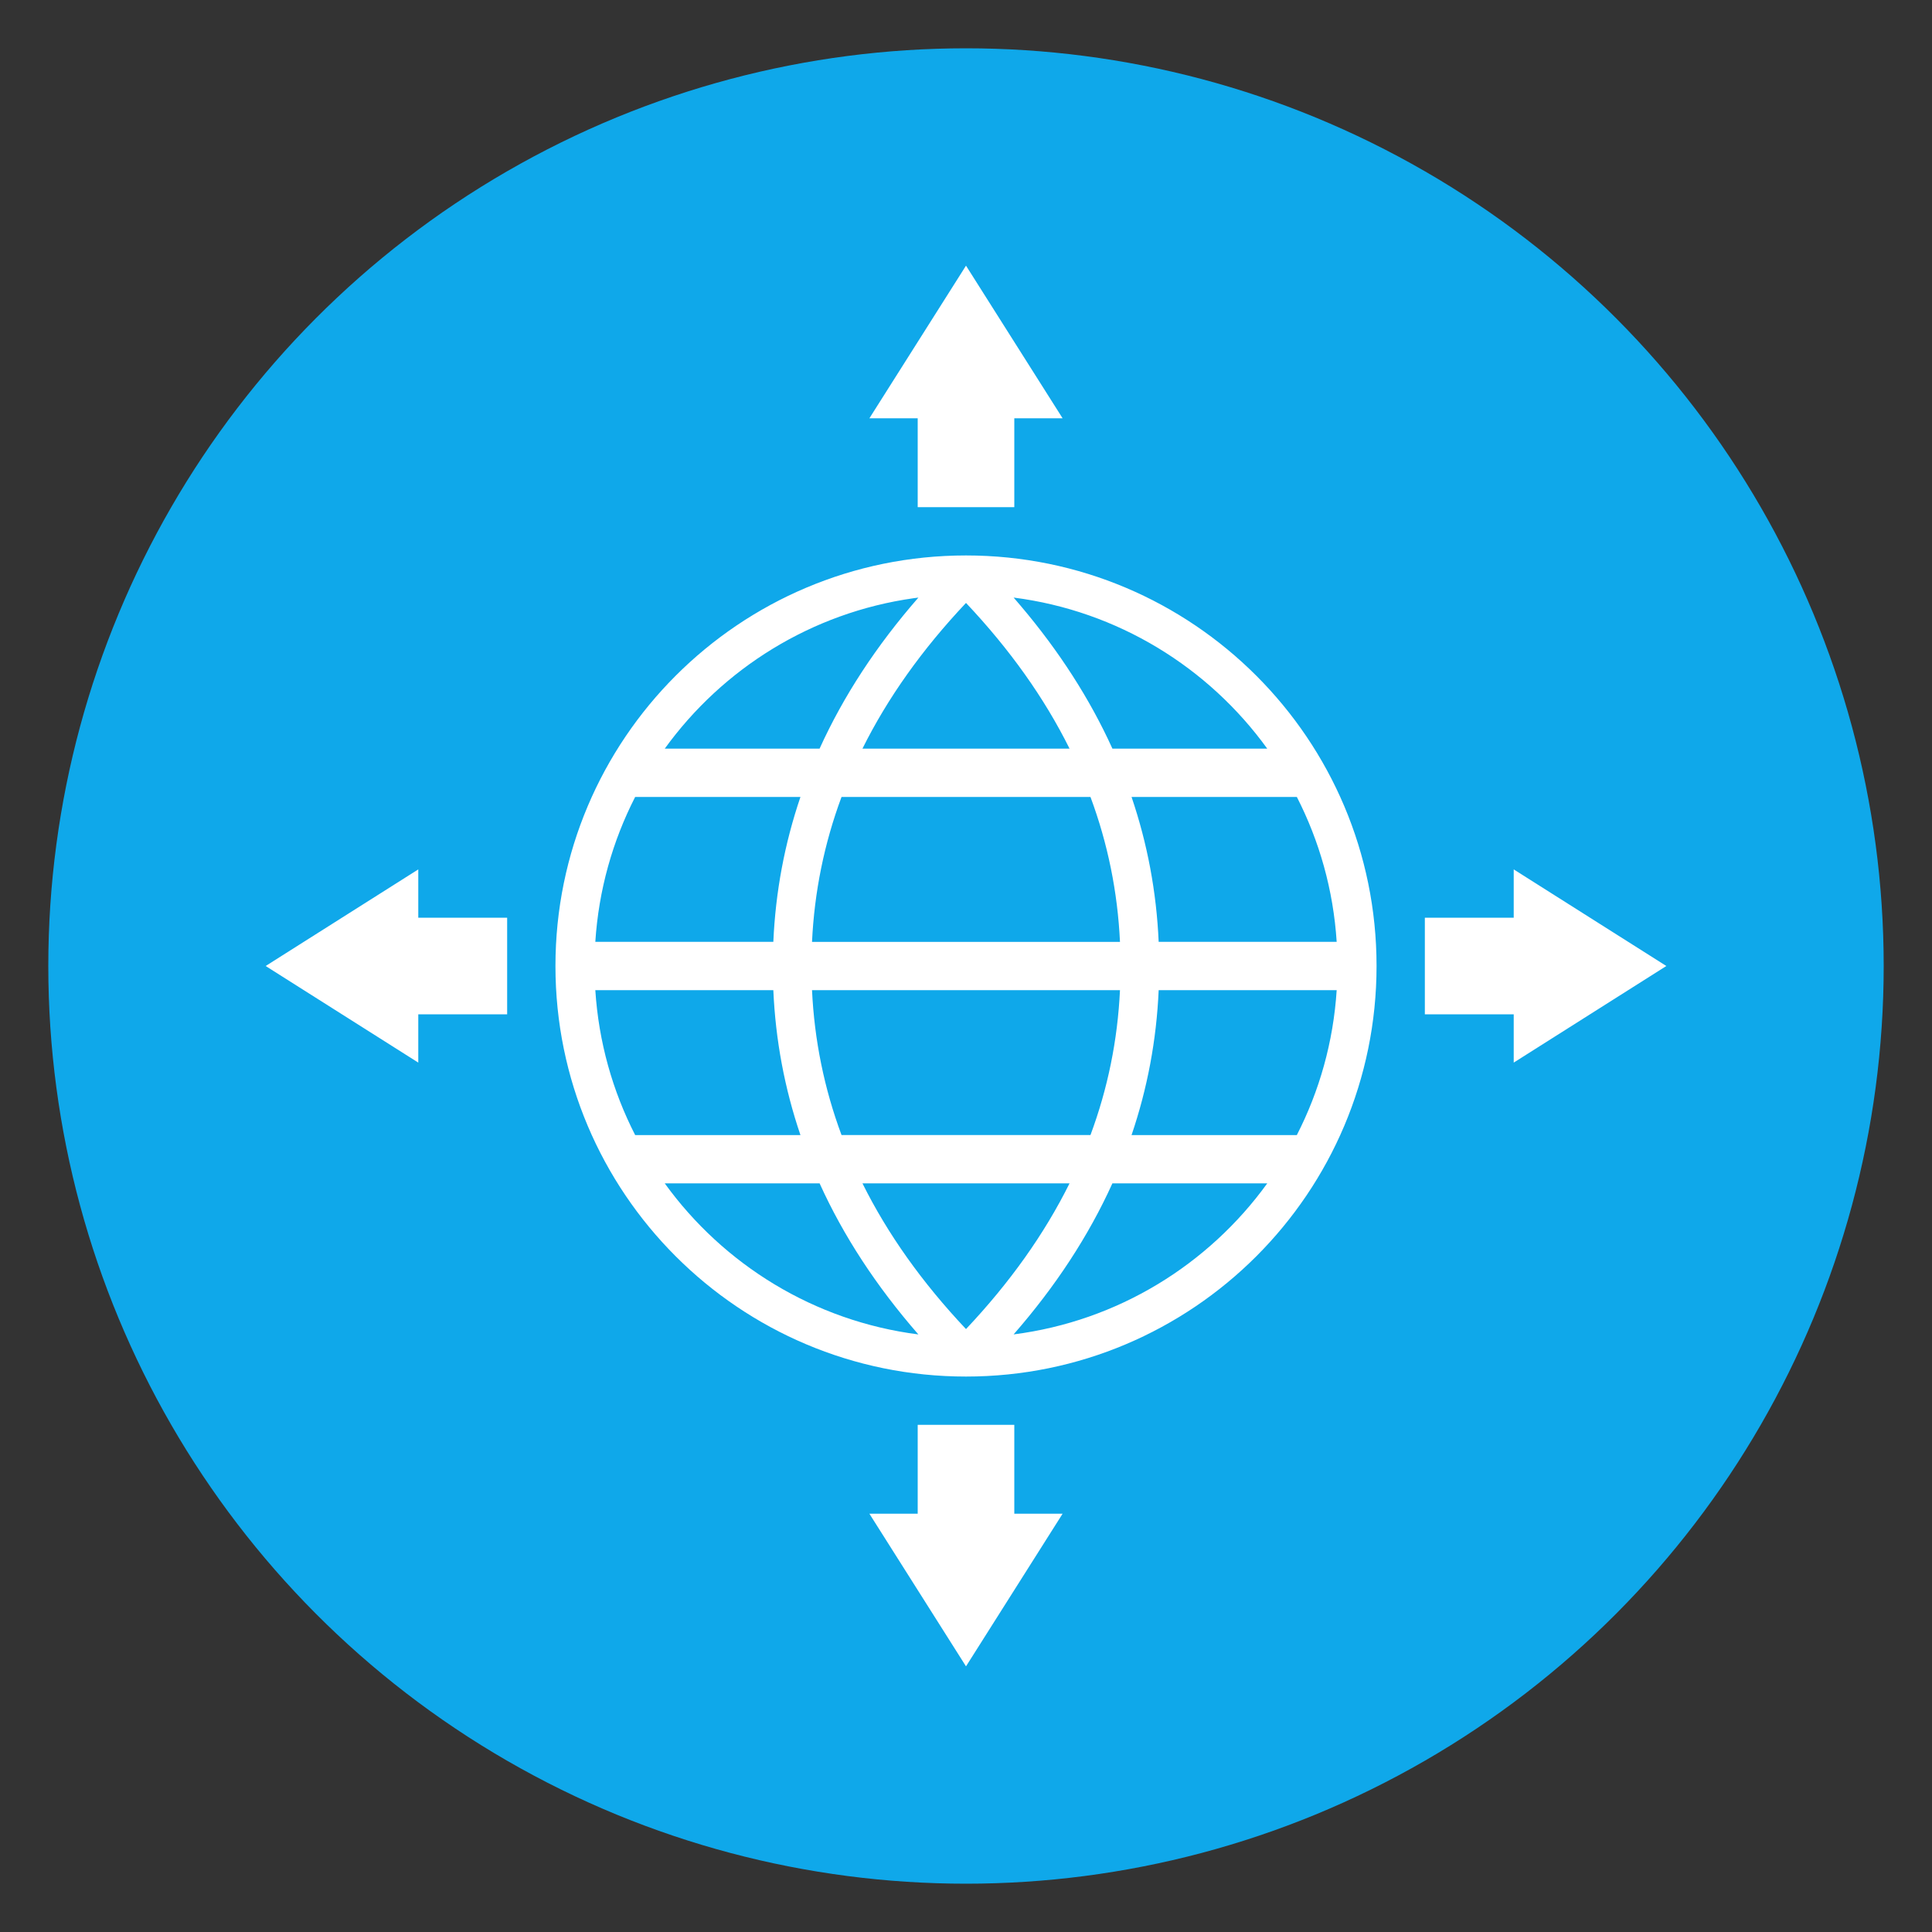
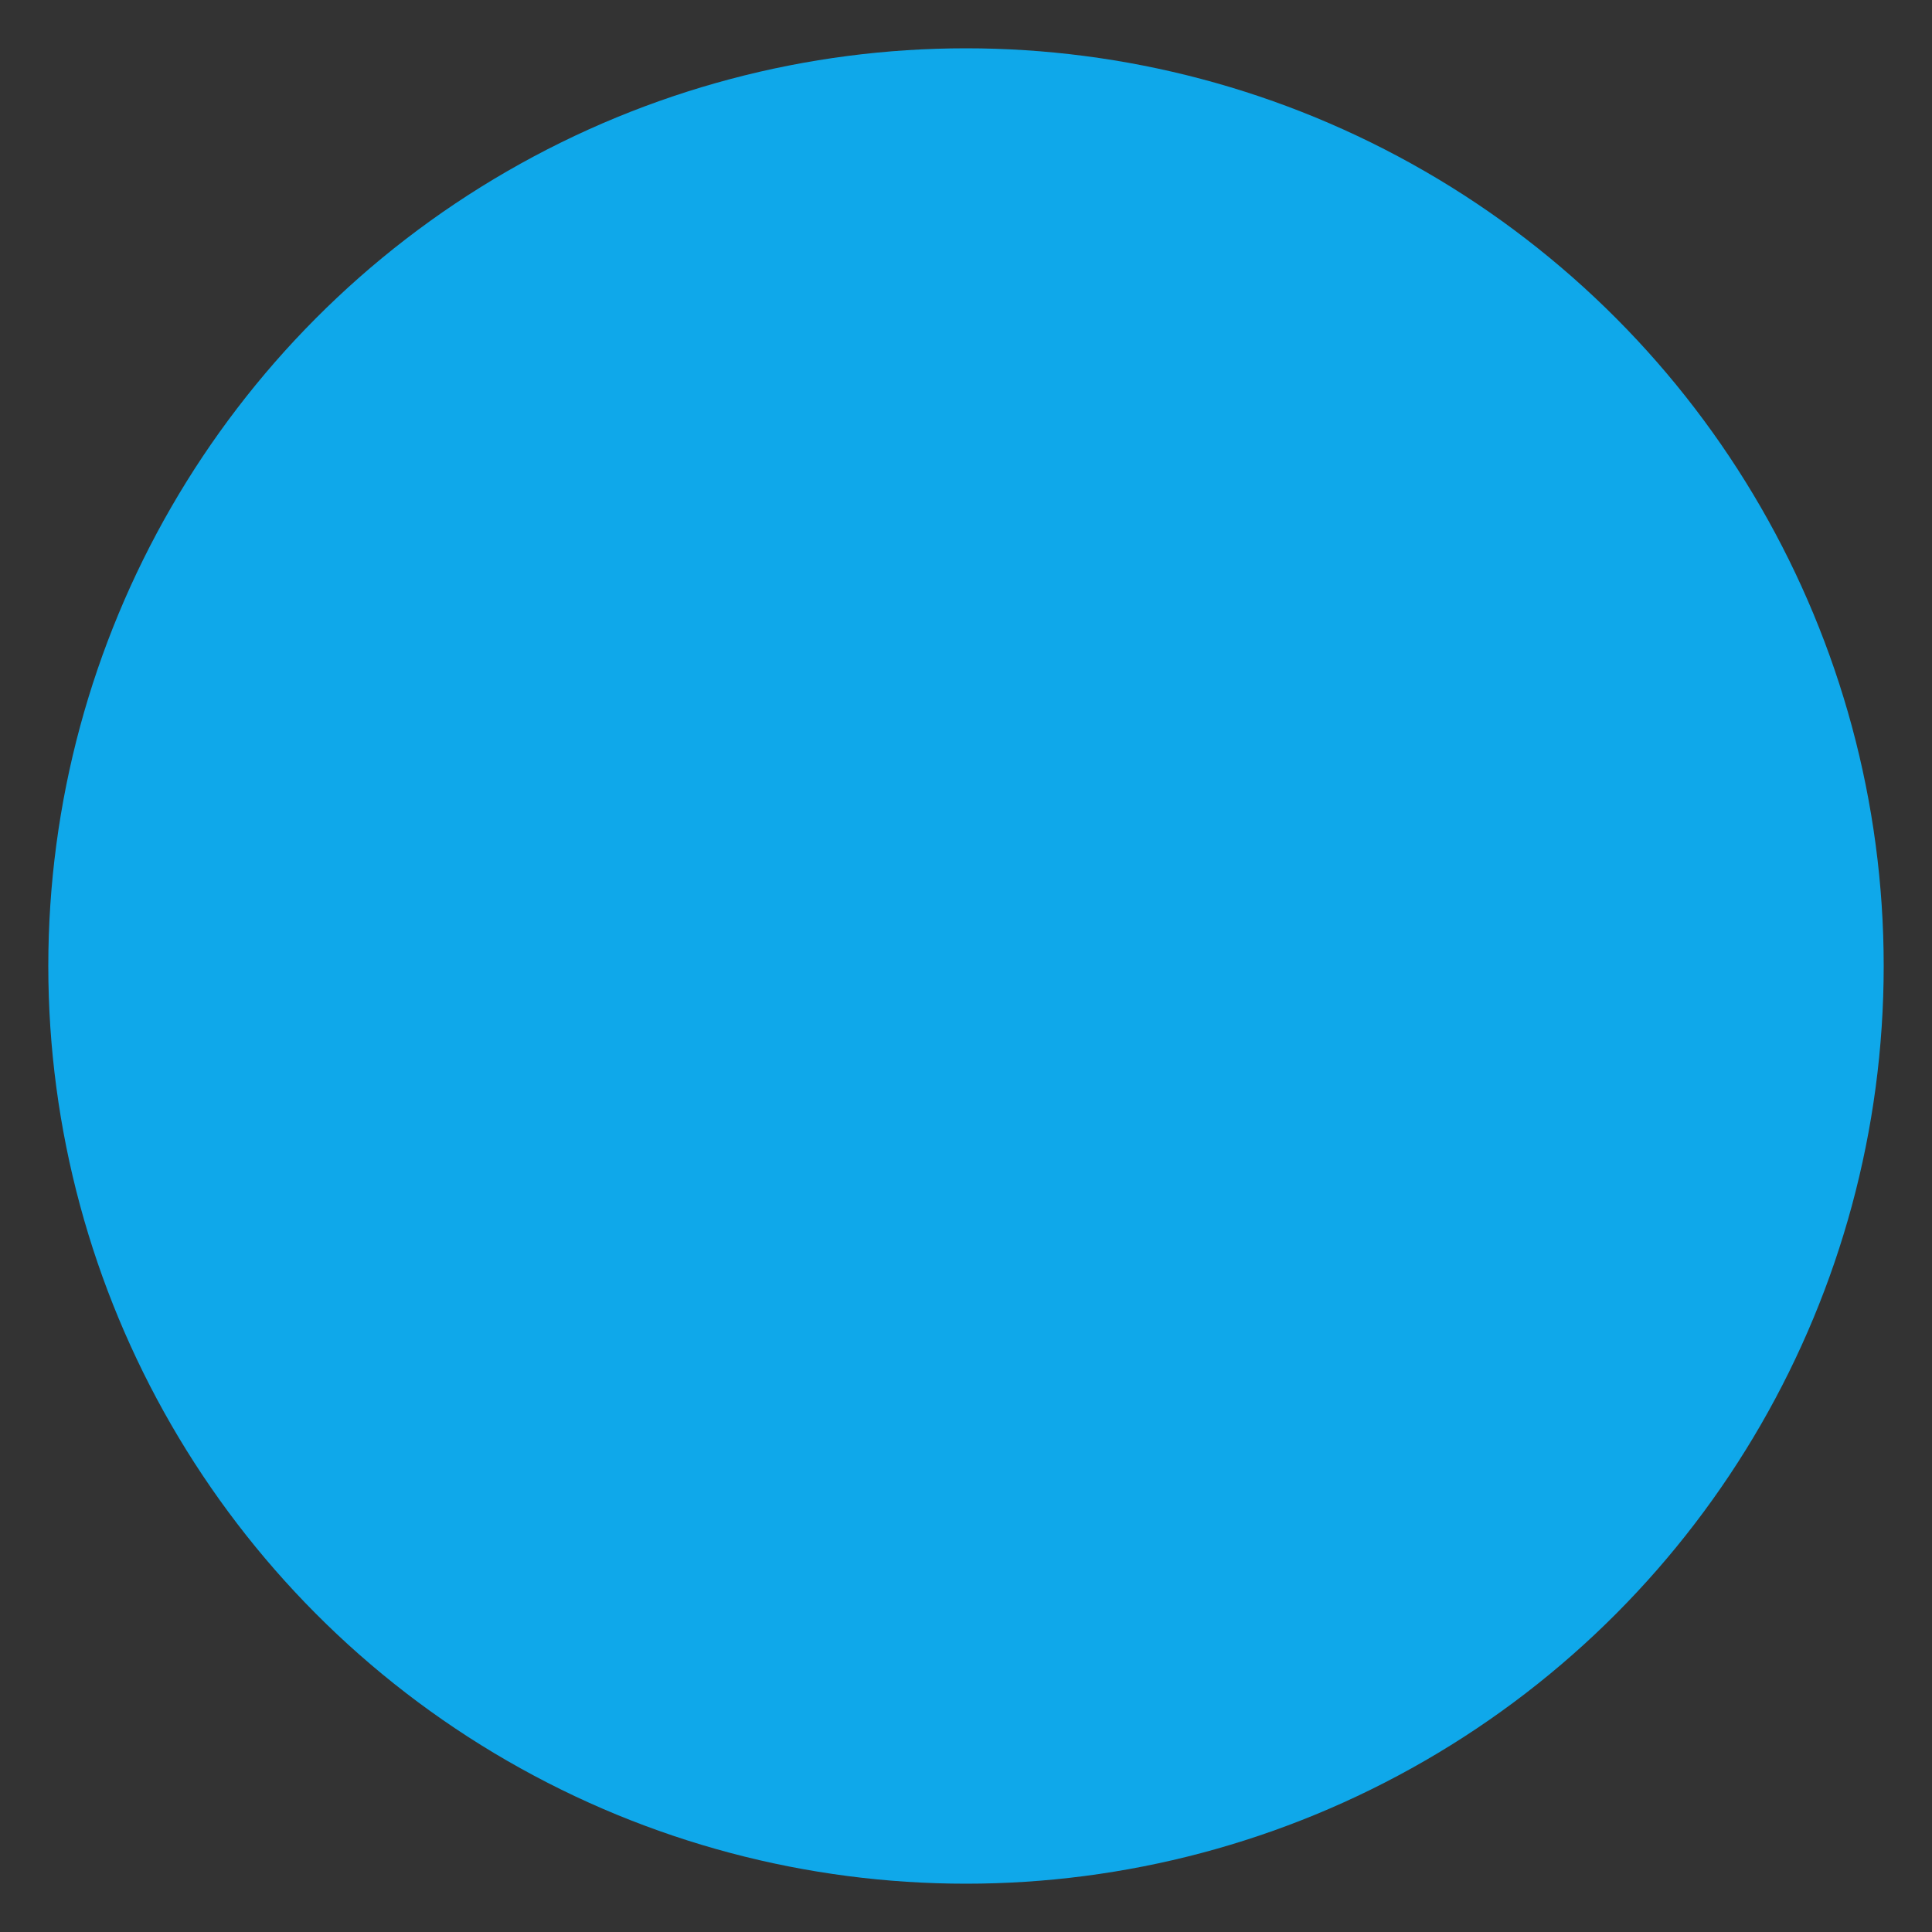
<svg xmlns="http://www.w3.org/2000/svg" width="80px" height="80px" viewBox="0 0 80 80" version="1.1">
  <rect x="0" y="0" width="80" height="80" fill="#333333" stroke="none" />
  <title>SQIcon_BroadLearning</title>
  <desc>Created with Sketch.</desc>
  <g id="SQIcon_BroadLearning" stroke="none" stroke-width="1" fill="none" fill-rule="evenodd">
    <g id="BKG_Education" fill="#0FA8EA">
      <circle id="Oval" cx="40" cy="40" r="38" />
    </g>
-     <path d="M42,59 L42,62.68 L44,62.68 L40,69 L36,62.68 L38,62.68 L38,59 L42,59 Z M40,23 C49.389,23 57,30.611 57,40 C57,49.389 49.389,57 40,57 C30.611,57 23,49.389 23,40 C23,30.611 30.611,23 40,23 Z M33.938,49 L27.526,49.001 C29.956,52.363 33.713,54.704 38.028,55.256 C36.29,53.264 34.925,51.178 33.938,49 Z M52.474,49.001 L46.062,49 C45.075,51.178 43.71,53.264 41.971,55.255 C46.287,54.703 50.043,52.363 52.474,49.001 Z M44.287,49.001 L35.713,49.001 C36.755,51.098 38.183,53.108 40,55.034 C41.817,53.108 43.245,51.098 44.287,49.001 Z M32.022,41.001 L24.651,41.001 C24.789,43.151 25.369,45.181 26.301,47.001 L33.145,47.001 C32.488,45.069 32.113,43.068 32.022,41.001 Z M46.376,41.001 L33.624,41.001 C33.722,43.072 34.129,45.071 34.846,47 L45.154,47 C45.871,45.071 46.278,43.072 46.376,41.001 Z M55.349,41.001 L47.978,41.001 C47.887,43.068 47.512,45.069 46.855,47.001 L53.699,47.001 C54.631,45.181 55.211,43.151 55.349,41.001 Z M17.32,36 L17.32,38 L21,38 L21,42 L17.32,42 L17.32,44 L11,40 L17.32,36 Z M62.68,36 L69,40 L62.68,44 L62.68,42 L59,42 L59,38 L62.68,38 L62.68,36 Z M33.145,33 L26.3,33.001 C25.369,34.82 24.789,36.85 24.651,39 L32.022,39 C32.113,36.933 32.488,34.932 33.145,33 Z M45.154,33 L34.846,33 C34.129,34.929 33.722,36.929 33.624,39.001 L46.376,39.001 C46.278,36.929 45.871,34.929 45.154,33 Z M53.7,33.001 L46.855,33 C47.512,34.932 47.887,36.933 47.978,39 L55.349,39 C55.211,36.85 54.631,34.82 53.7,33.001 Z M38.029,24.745 L37.837,24.77 C33.602,25.366 29.92,27.687 27.526,31 L33.937,31 C34.925,28.822 36.29,26.736 38.029,24.745 Z M40,24.966 C38.183,26.892 36.754,28.903 35.712,31 L44.288,31 C43.246,28.903 41.817,26.892 40,24.966 Z M41.972,24.744 L42.264,25.085 C43.864,26.974 45.131,28.946 46.063,31 L52.474,31 C50.044,27.637 46.287,25.296 41.972,24.744 Z M40,11 L44,17.32 L42,17.32 L42,21 L38,21 L38,17.32 L36,17.32 L40,11 Z" id="Combined-Shape" fill="#FFFFFF" fill-rule="nonzero" />
  </g>
</svg>